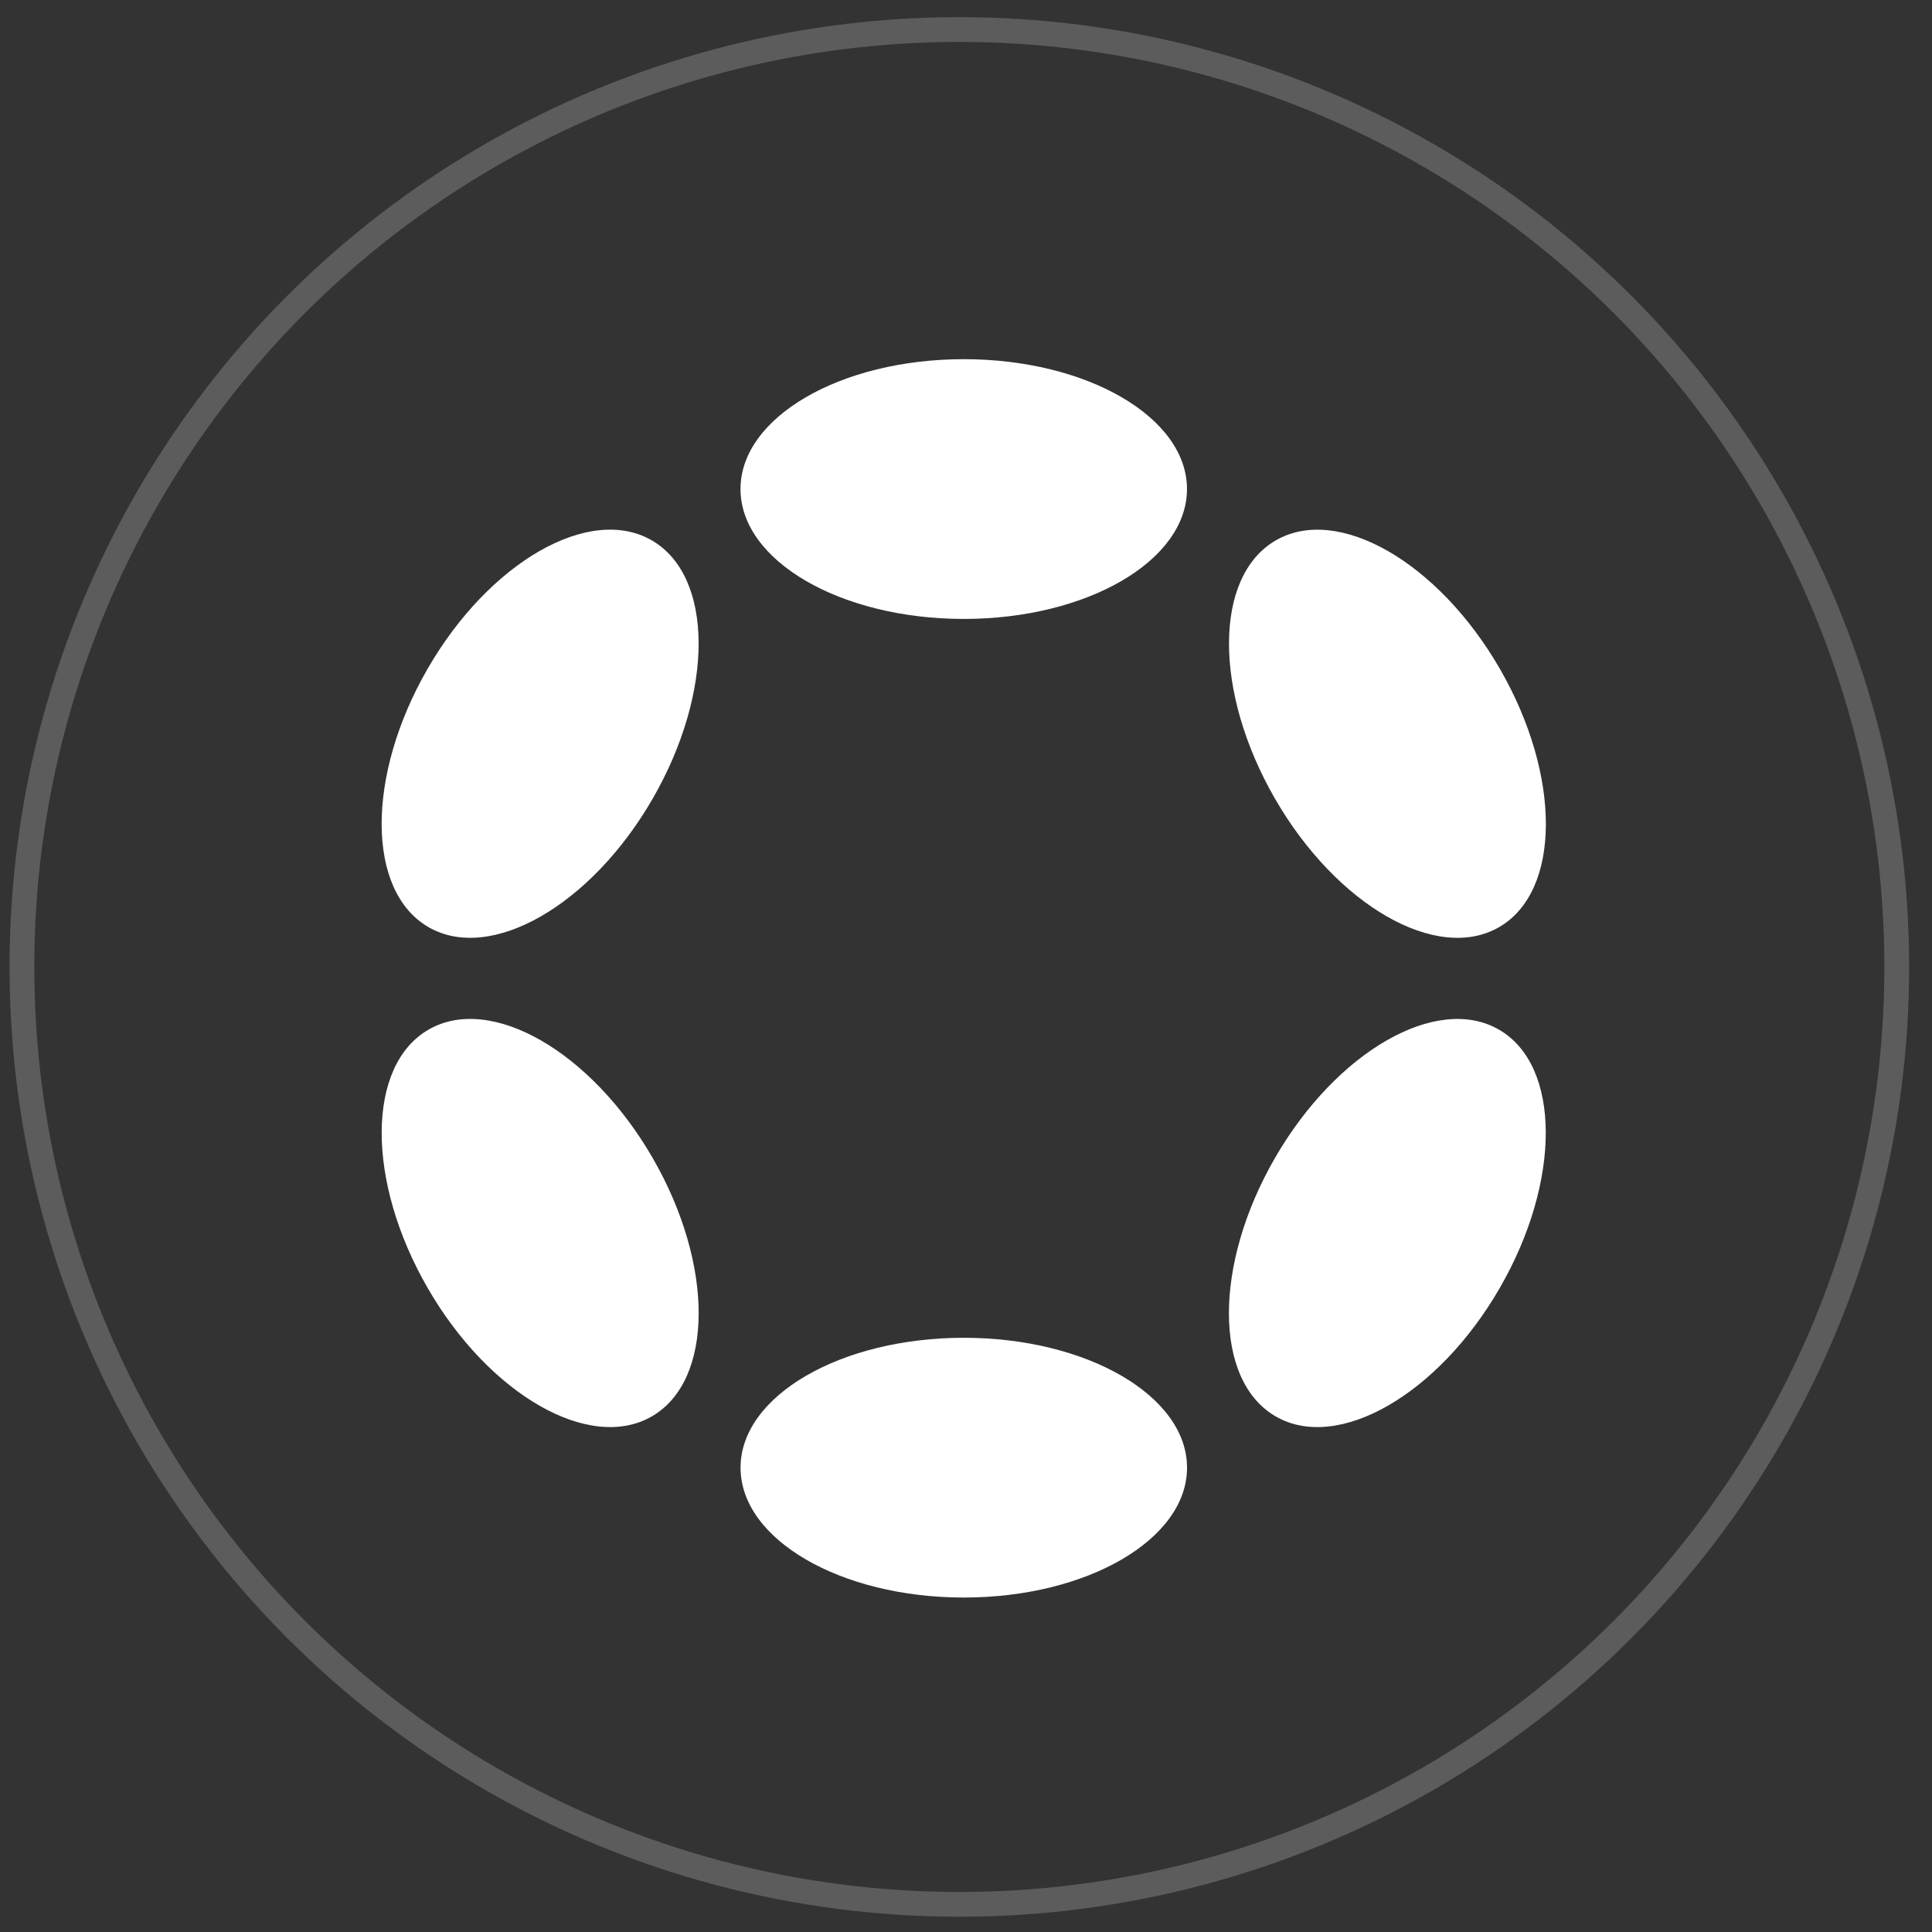
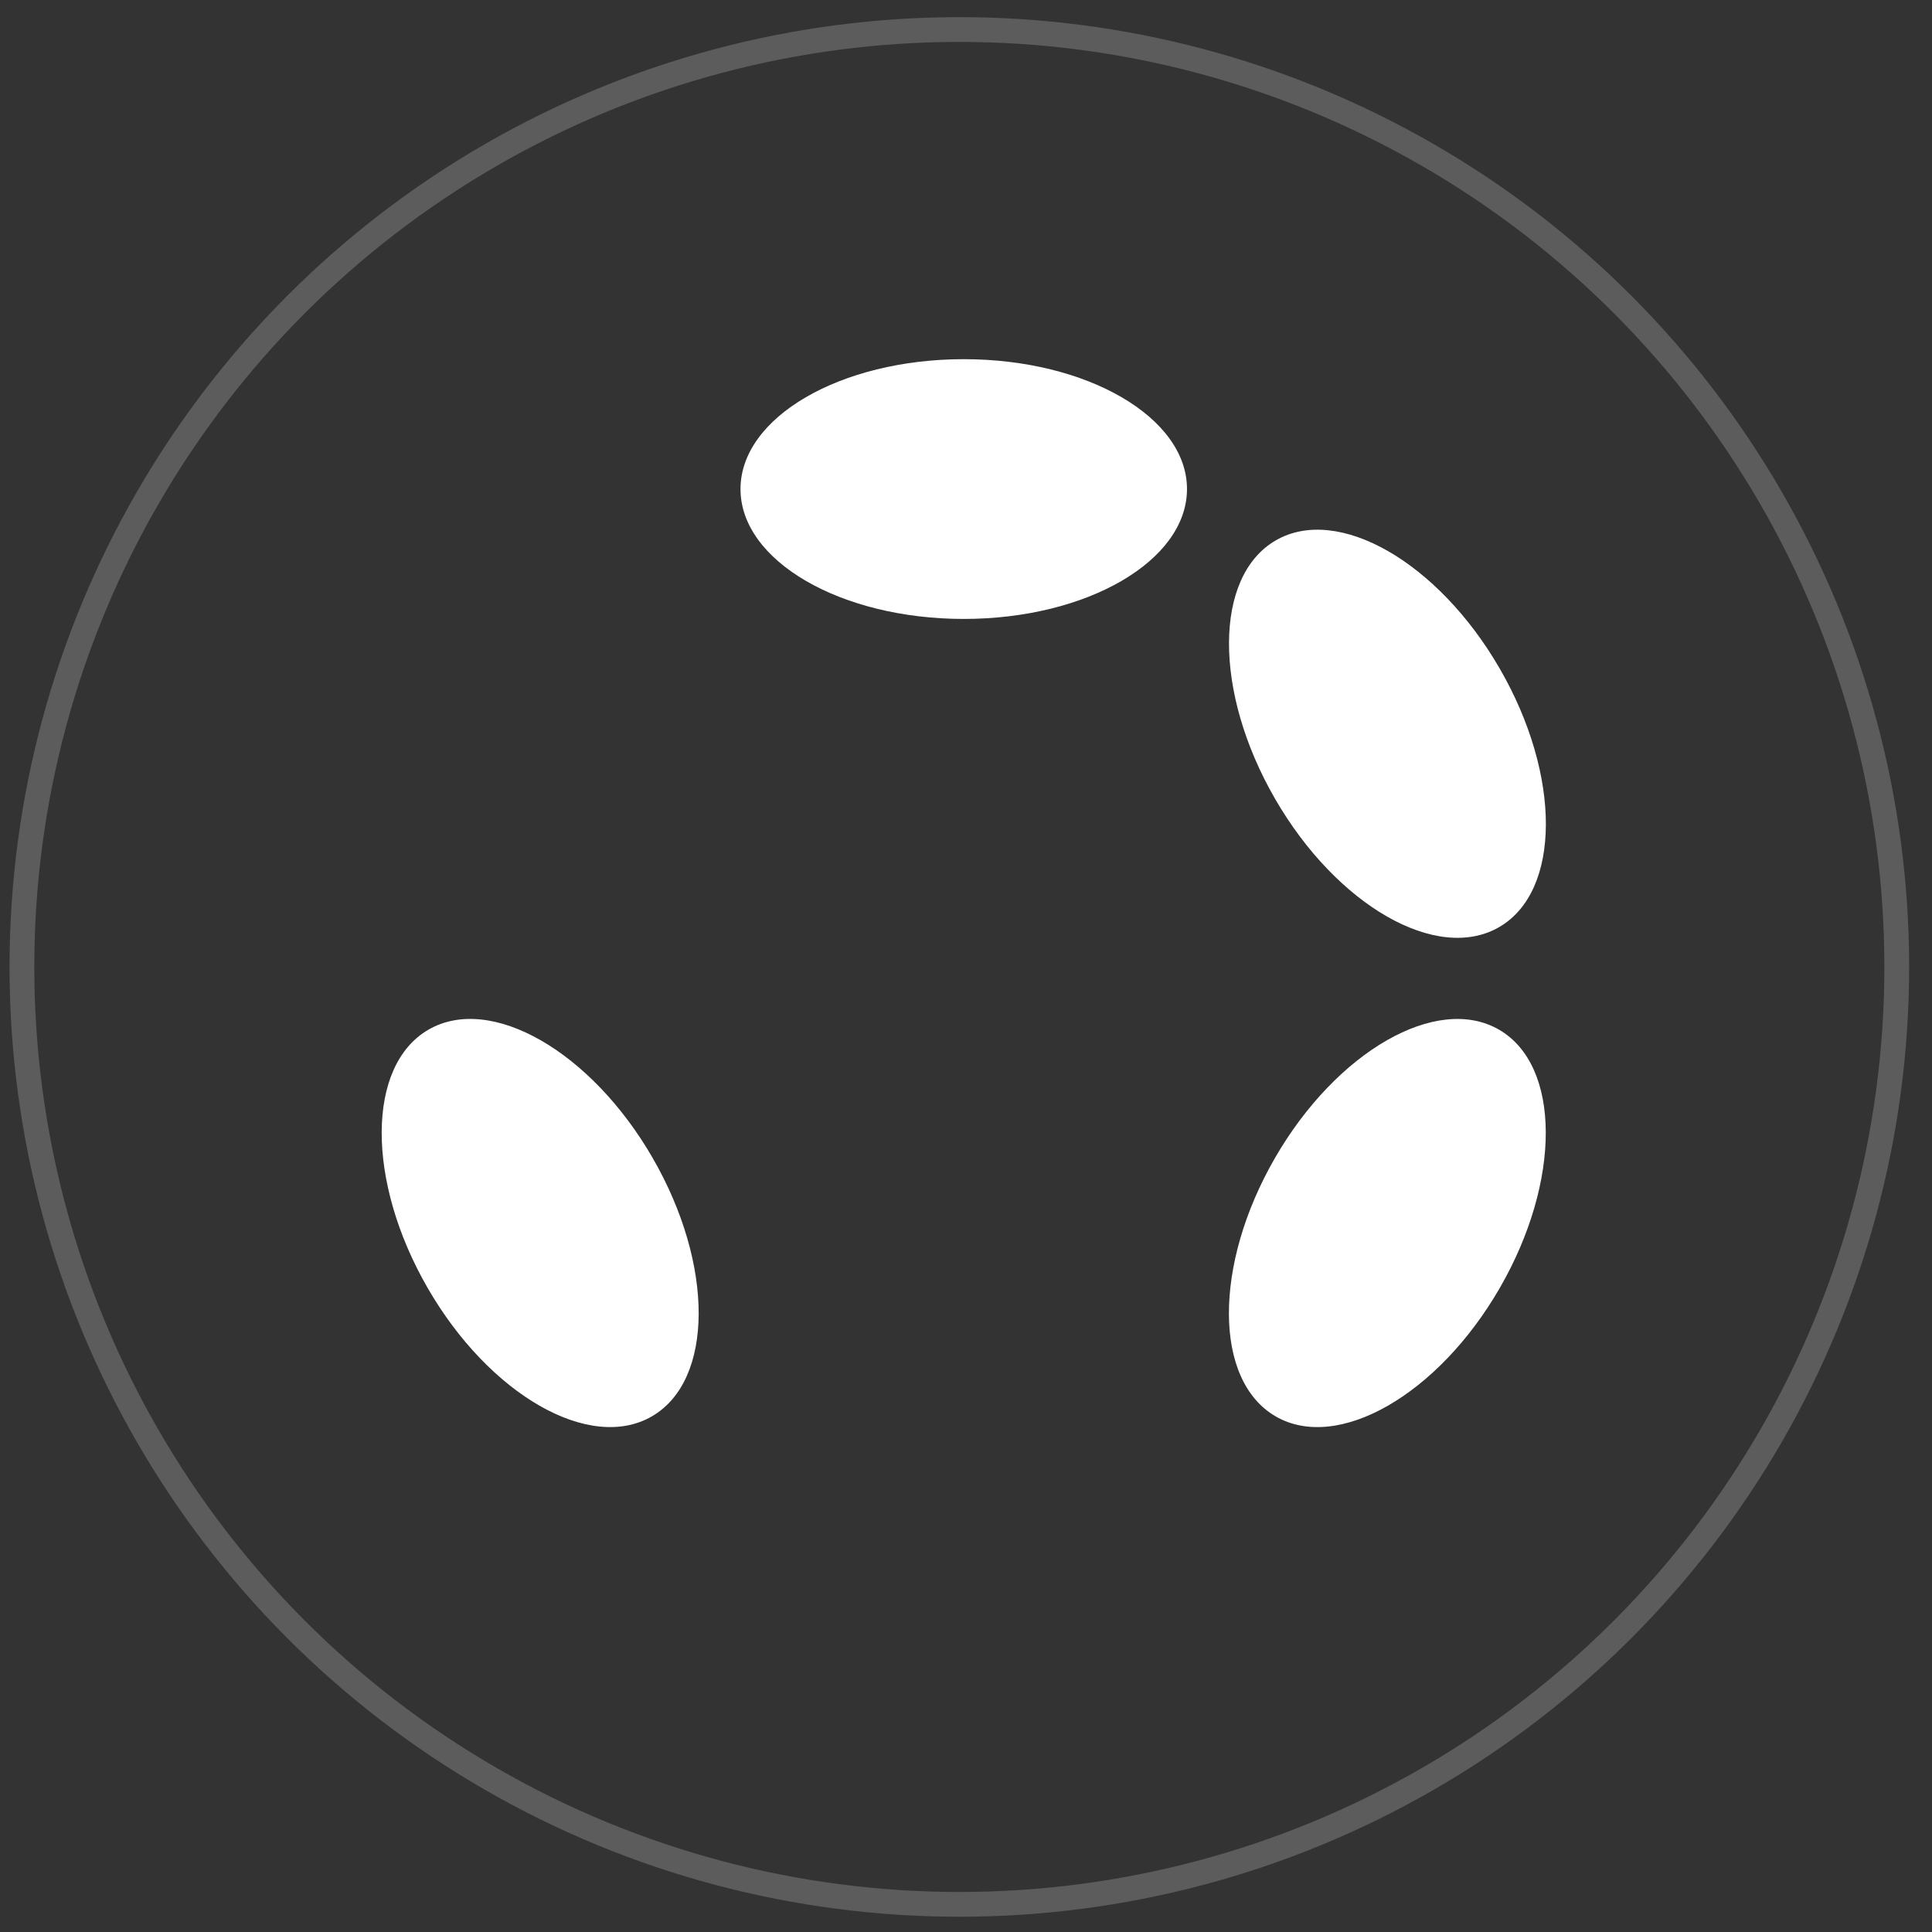
<svg xmlns="http://www.w3.org/2000/svg" width="78" height="78" viewBox="0 0 78 78" fill="none">
  <rect x="0" y="0" width="78" height="78" fill="#333333" stroke="none" />
  <circle cx="38.731" cy="39.038" r="37.846" stroke="white" stroke-opacity="0.2" />
  <g clip-path="url(#clip0_3119_1547)">
    <path d="M38.91 24.988C43.887 24.988 47.922 22.64 47.922 19.744C47.922 16.848 43.887 14.501 38.91 14.501C33.932 14.501 29.896 16.848 29.896 19.744C29.896 22.64 33.932 24.988 38.91 24.988Z" fill="white" />
-     <path d="M38.911 64.497C43.889 64.497 47.924 62.15 47.924 59.254C47.924 56.358 43.889 54.01 38.911 54.01C33.934 54.01 29.898 56.358 29.898 59.254C29.898 62.15 33.934 64.497 38.911 64.497Z" fill="white" />
-     <path d="M26.349 32.247C28.838 27.934 28.822 23.264 26.313 21.815C23.805 20.366 19.753 22.687 17.264 27C14.775 31.312 14.792 35.982 17.3 37.431C19.809 38.88 23.861 36.559 26.349 32.247Z" fill="white" />
    <path d="M60.55 51.999C63.039 47.687 63.024 43.017 60.517 41.569C58.01 40.121 53.96 42.443 51.471 46.755C48.983 51.067 48.997 55.737 51.504 57.185C54.011 58.633 58.062 56.311 60.55 51.999Z" fill="white" />
    <path d="M26.315 57.184C28.824 55.735 28.84 51.065 26.351 46.752C23.863 42.441 19.811 40.12 17.302 41.568C14.793 43.017 14.777 47.688 17.266 52C19.755 56.312 23.806 58.633 26.315 57.184Z" fill="white" />
    <path d="M60.521 37.432C63.028 35.984 63.043 31.314 60.554 27.002C58.065 22.69 54.015 20.368 51.508 21.816C49.001 23.264 48.986 27.934 51.475 32.246C53.964 36.558 58.014 38.88 60.521 37.432Z" fill="white" />
  </g>
  <defs>
    <clipPath id="clip0_3119_1547">
      <rect width="47" height="50" fill="white" transform="translate(15.412 14.501)" />
    </clipPath>
  </defs>
</svg>